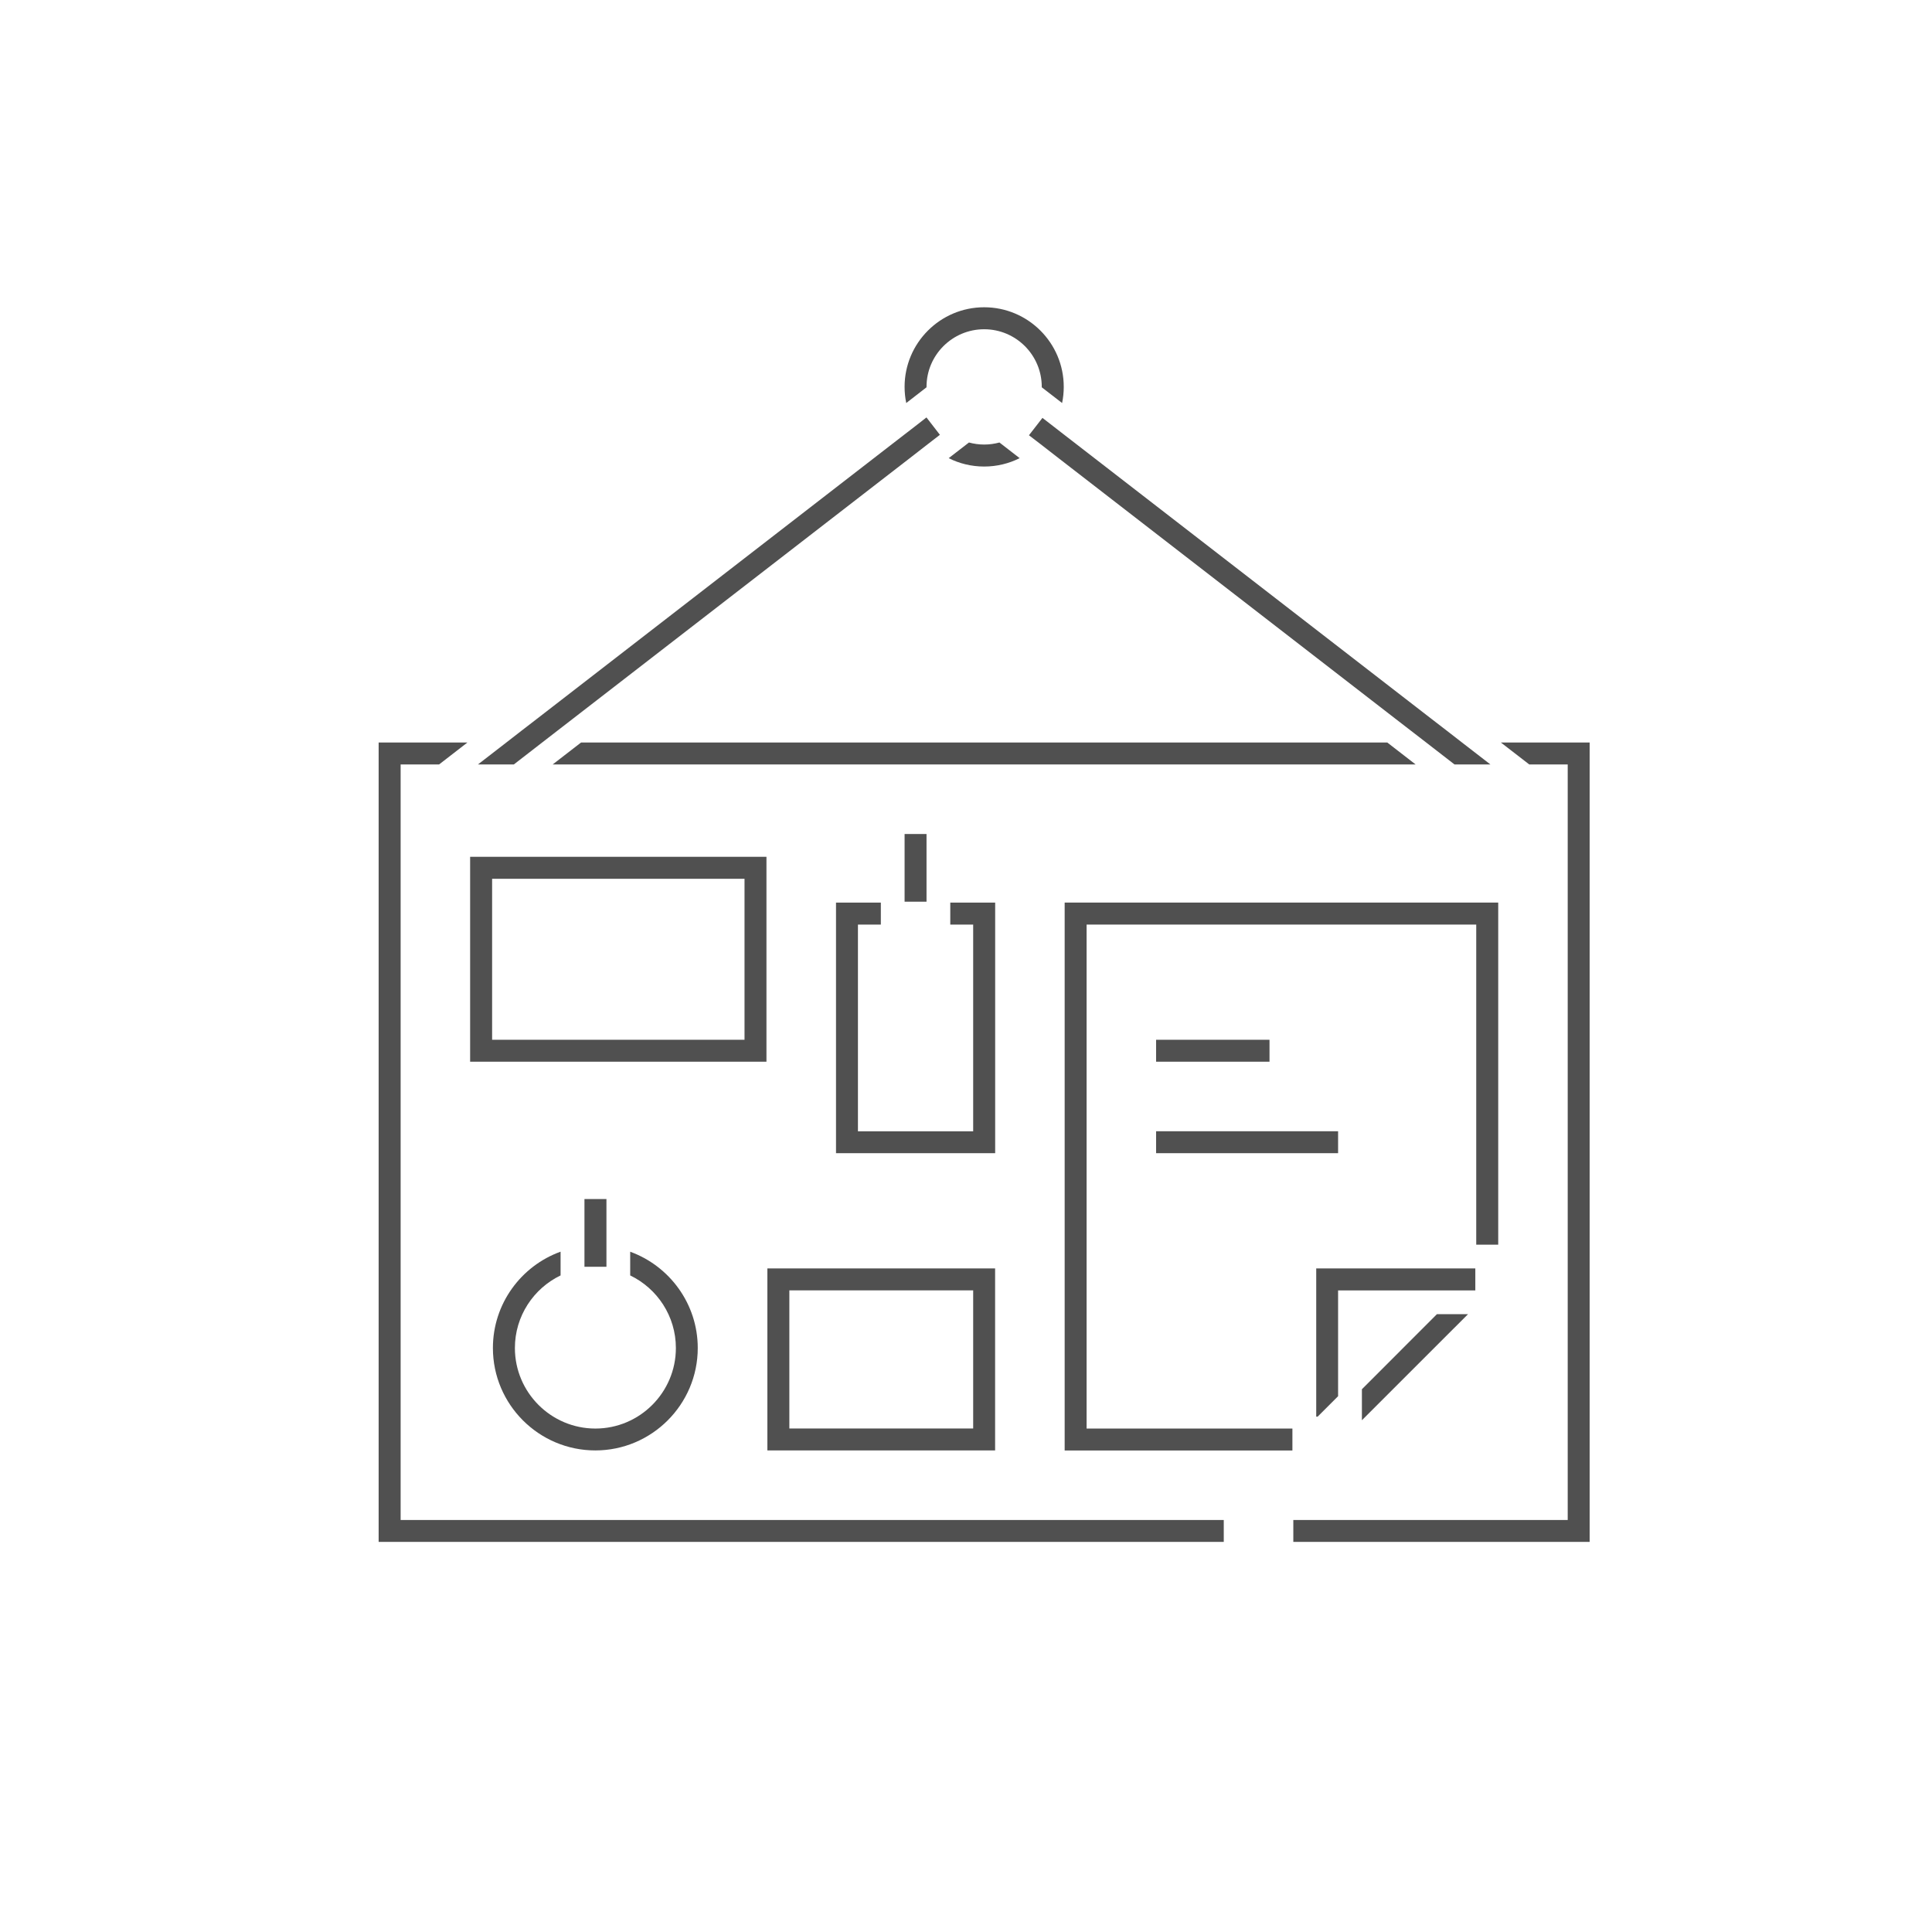
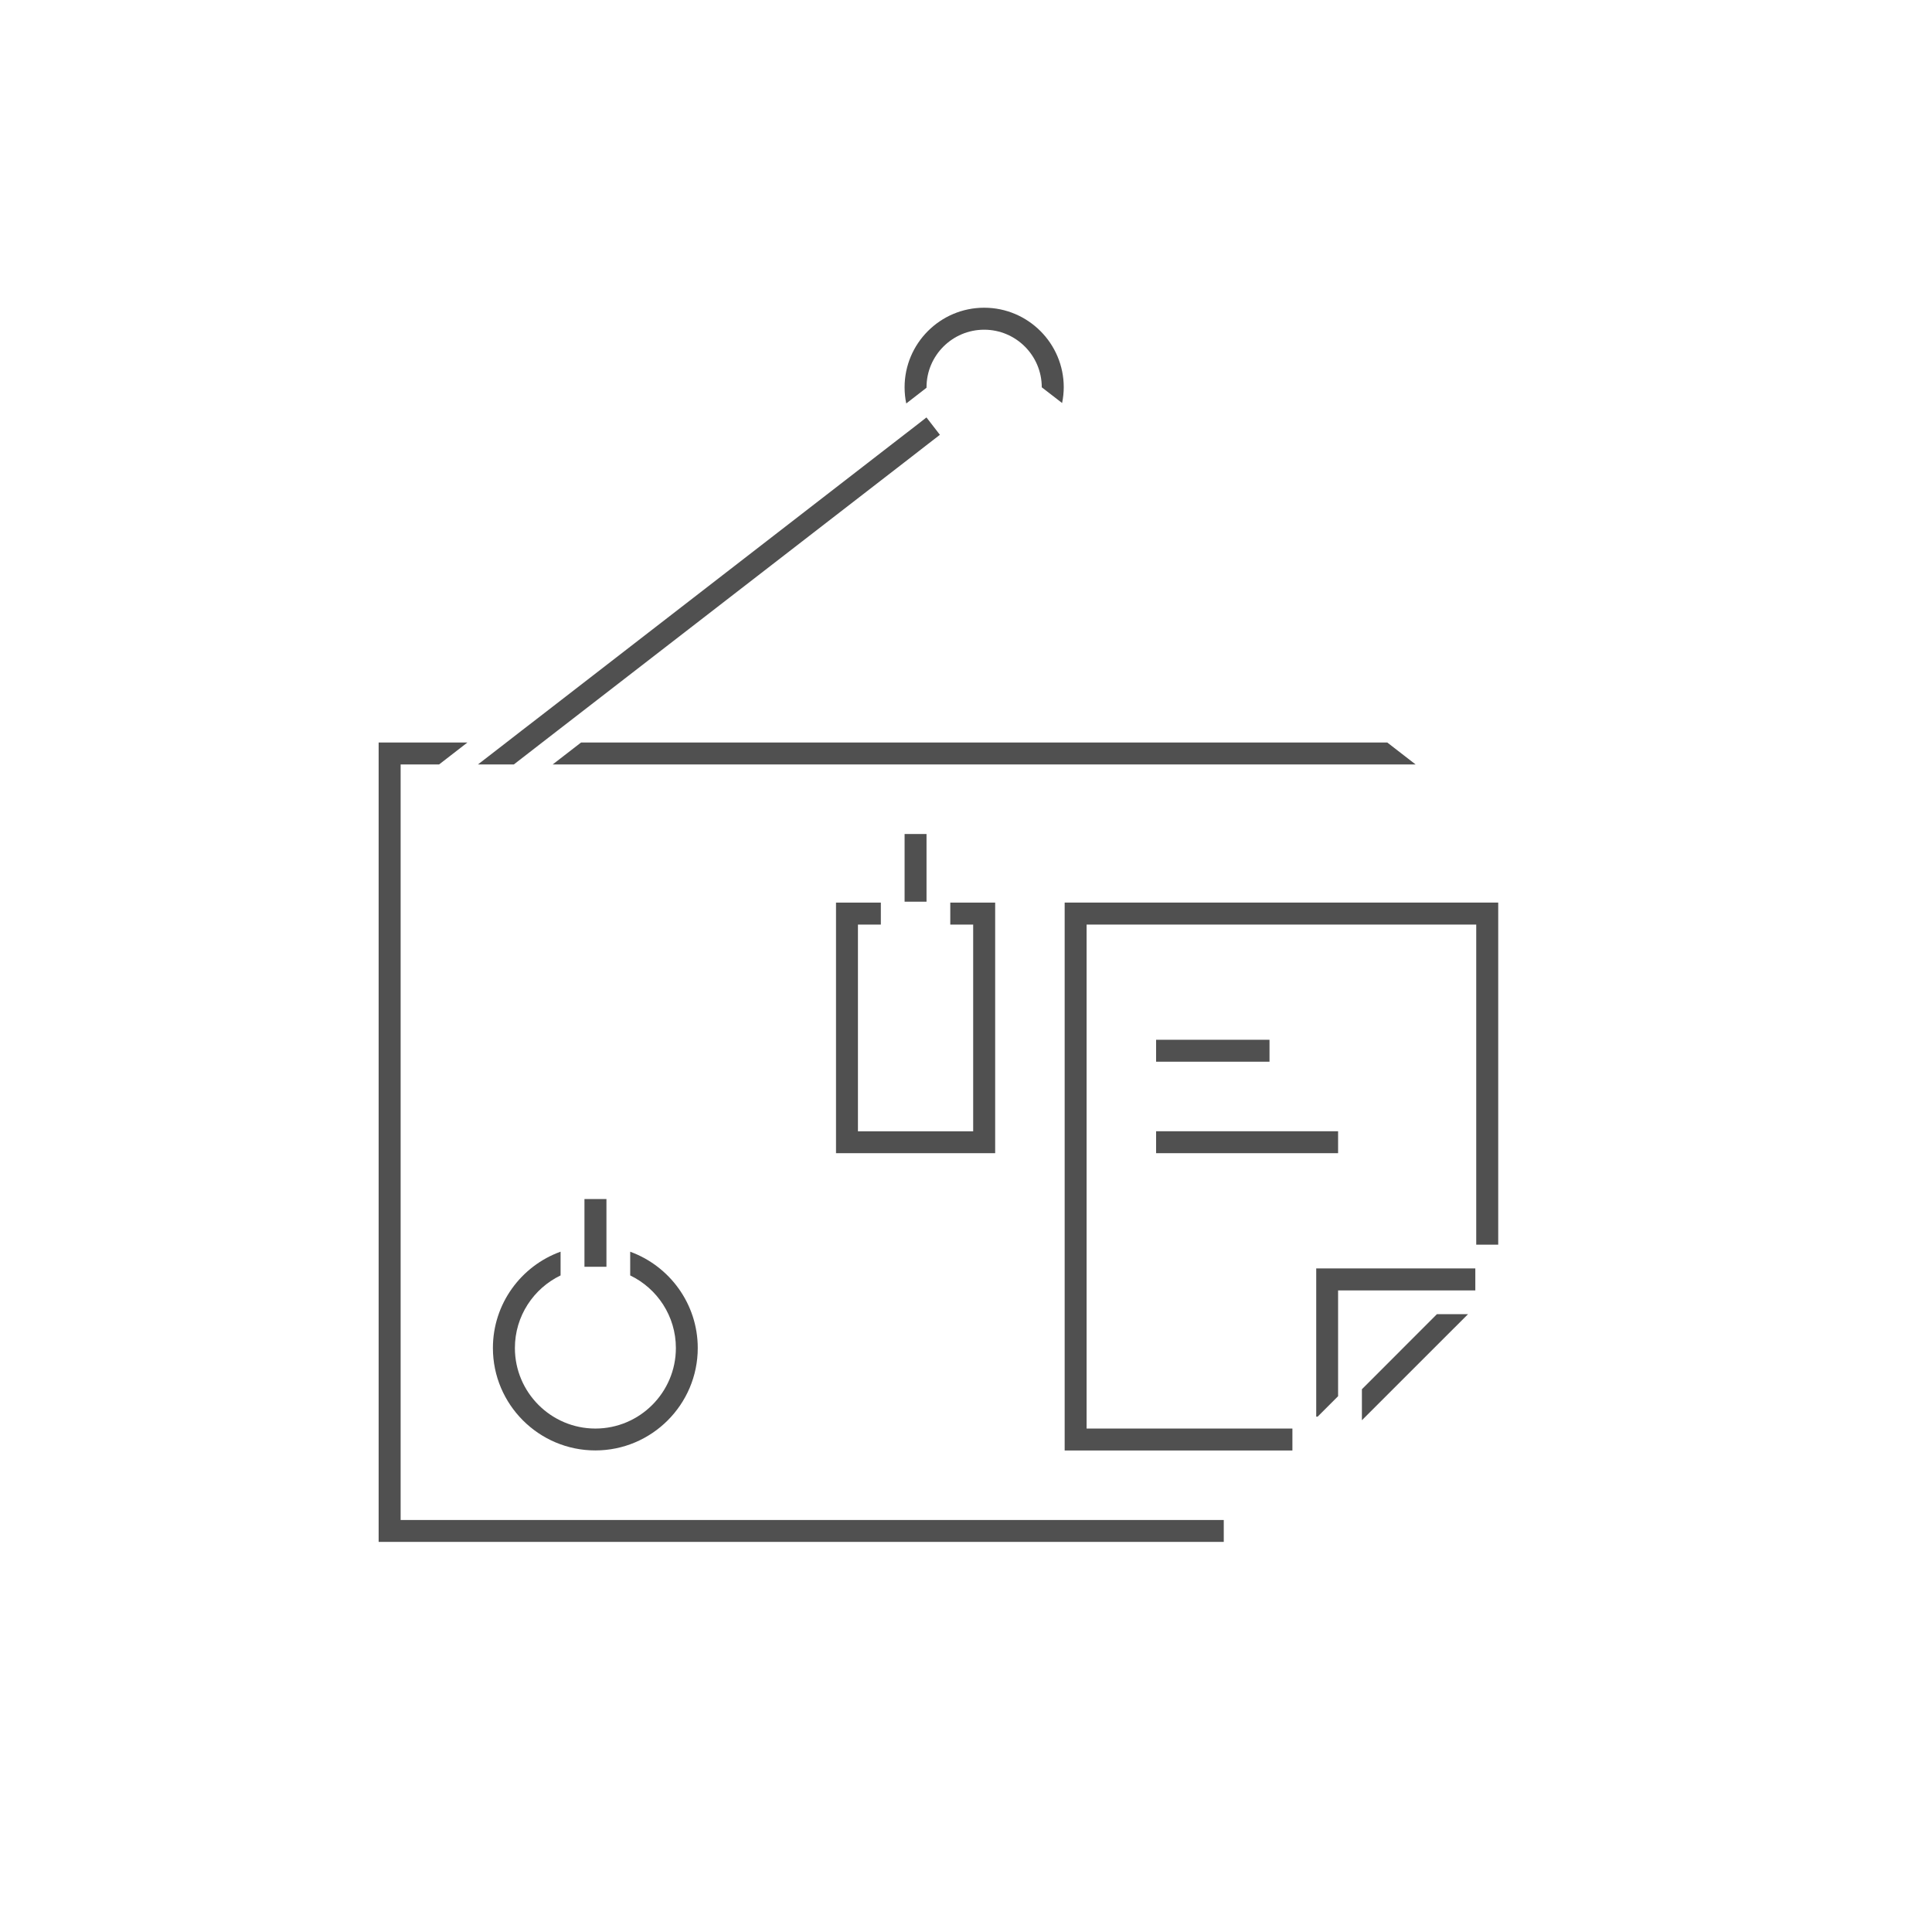
<svg xmlns="http://www.w3.org/2000/svg" id="Layer_1" viewBox="0 0 339.16 339.16">
  <defs>
    <style>.cls-1{fill:#505050;}</style>
  </defs>
  <g>
-     <path class="cls-1" d="m175.45,77.68c-.85.23-1.75.36-2.68.36s-1.82-.13-2.67-.36l-3.56,2.75c1.87.94,3.99,1.47,6.23,1.47s4.35-.53,6.23-1.47l-3.55-2.75Z" />
-     <path class="cls-1" d="m186.74,67.92c0,.97-.1,1.91-.29,2.83l-3.57-2.76v-.08c0-5.58-4.53-10.11-10.11-10.11s-10.12,4.53-10.12,10.11v.08l-3.56,2.76c-.19-.92-.29-1.87-.29-2.84,0-7.7,6.26-13.97,13.97-13.97s13.97,6.27,13.97,13.97Z" />
+     <path class="cls-1" d="m186.74,67.92c0,.97-.1,1.91-.29,2.83l-3.57-2.76c0-5.58-4.53-10.11-10.11-10.11s-10.12,4.53-10.12,10.11v.08l-3.56,2.76c-.19-.92-.29-1.87-.29-2.84,0-7.7,6.26-13.97,13.97-13.97s13.97,6.27,13.97,13.97Z" />
  </g>
  <g>
    <polygon class="cls-1" points="214.83 266.83 214.83 270.68 66.47 270.68 66.47 130.35 82.05 130.35 77.08 134.2 70.33 134.2 70.33 266.83 214.83 266.83" />
    <polygon class="cls-1" points="248.51 134.2 97.02 134.2 102 130.35 243.54 130.35 248.51 134.2" />
-     <polygon class="cls-1" points="279.06 130.35 279.06 270.68 227.04 270.68 227.04 266.83 275.21 266.83 275.21 134.2 268.46 134.2 263.48 130.35 279.06 130.35" />
  </g>
  <polygon class="cls-1" points="165 76.33 162.99 77.88 161.33 79.17 159.67 80.46 100.56 126.18 97.87 128.26 95.17 130.35 90.2 134.2 83.9 134.2 88.88 130.35 91.57 128.26 94.27 126.18 157.31 77.41 158.98 76.12 160.64 74.84 162.64 73.28 165 76.33" />
-   <polygon class="cls-1" points="261.64 134.2 255.34 134.2 250.37 130.35 244.97 126.18 185.87 80.46 182.55 77.88 180.63 76.41 183 73.36 184.9 74.83 186.56 76.12 188.23 77.41 251.27 126.18 253.97 128.26 256.66 130.35 261.64 134.2" />
-   <path class="cls-1" d="m82.53,150.41v35.97h52.02v-35.97h-52.02Zm48.17,32.12h-44.31v-28.26h44.31v28.26Z" />
  <path class="cls-1" d="m166.82,158.45v3.86h4.02v36.29h-20.23v-36.29h4.02v-3.86h-7.87v43.99h27.94v-43.99h-7.87Z" />
  <rect class="cls-1" x="158.8" y="146.41" width="3.85" height="11.88" />
  <path class="cls-1" d="m110.63,219.73v4.17c4.74,2.28,8.02,7.14,8.02,12.74,0,7.79-6.34,14.14-14.13,14.14s-14.13-6.35-14.13-14.14c0-5.6,3.28-10.46,8.02-12.74v-4.17c-6.92,2.5-11.88,9.13-11.88,16.91,0,9.92,8.07,17.98,17.98,17.98s17.98-8.07,17.98-17.98c0-7.76-4.96-14.4-11.88-16.91Z" />
  <rect class="cls-1" x="102.6" y="210.49" width="3.86" height="11.89" />
-   <path class="cls-1" d="m134.71,222.67v31.95h39.98v-31.95h-39.98Zm36.13,28.1h-32.27v-24.25h32.27v24.25Z" />
  <path class="cls-1" d="m252.25,230.7l-13.17,13.18v5.44l18.63-18.62h-5.46Zm-65.35-72.25v96.18h39.98v-3.85h-36.13v-88.47h68.4v56.19h3.86v-60.05h-76.11Z" />
  <polygon class="cls-1" points="258.99 222.67 258.99 226.53 234.9 226.53 234.9 245.1 231.31 248.69 231.06 248.69 231.06 222.67 258.99 222.67" />
  <rect class="cls-1" x="202.95" y="182.53" width="19.91" height="3.85" />
  <rect class="cls-1" x="202.95" y="198.59" width="31.95" height="3.85" />
</svg>